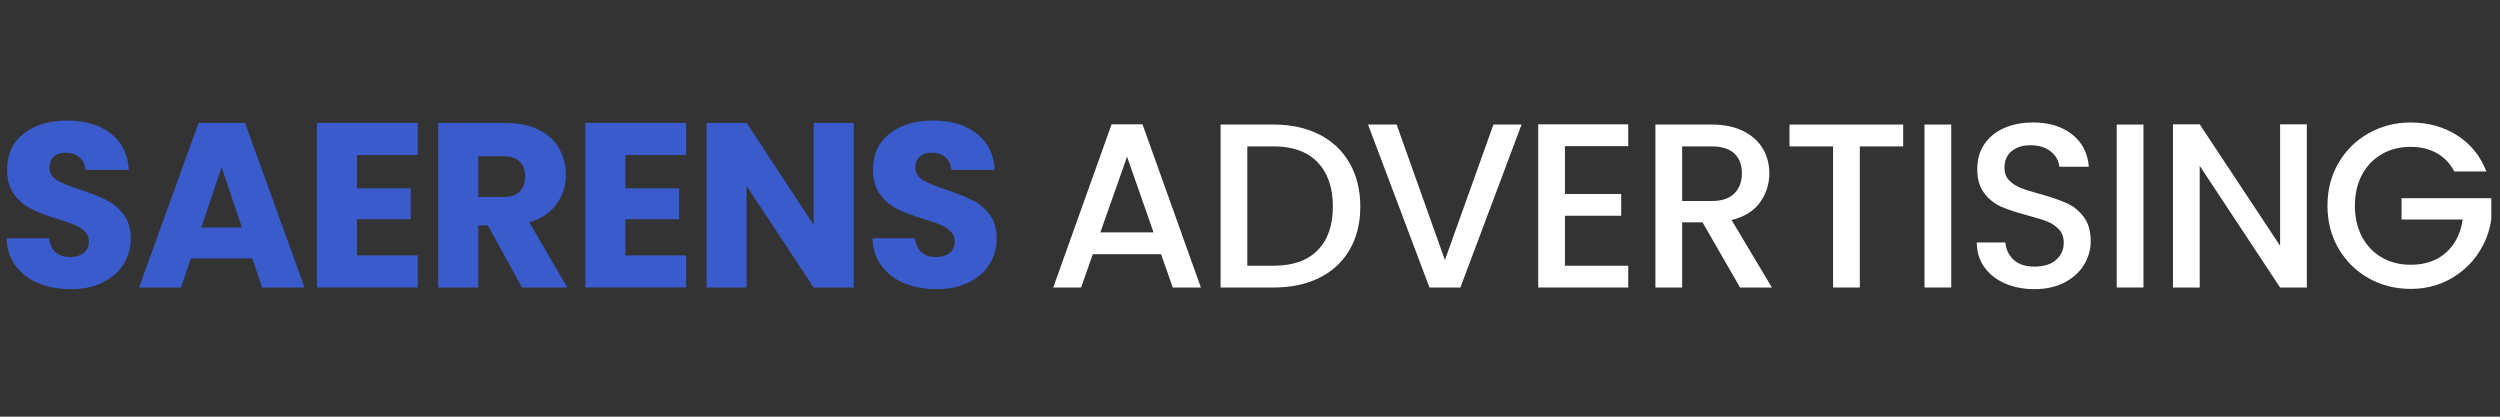
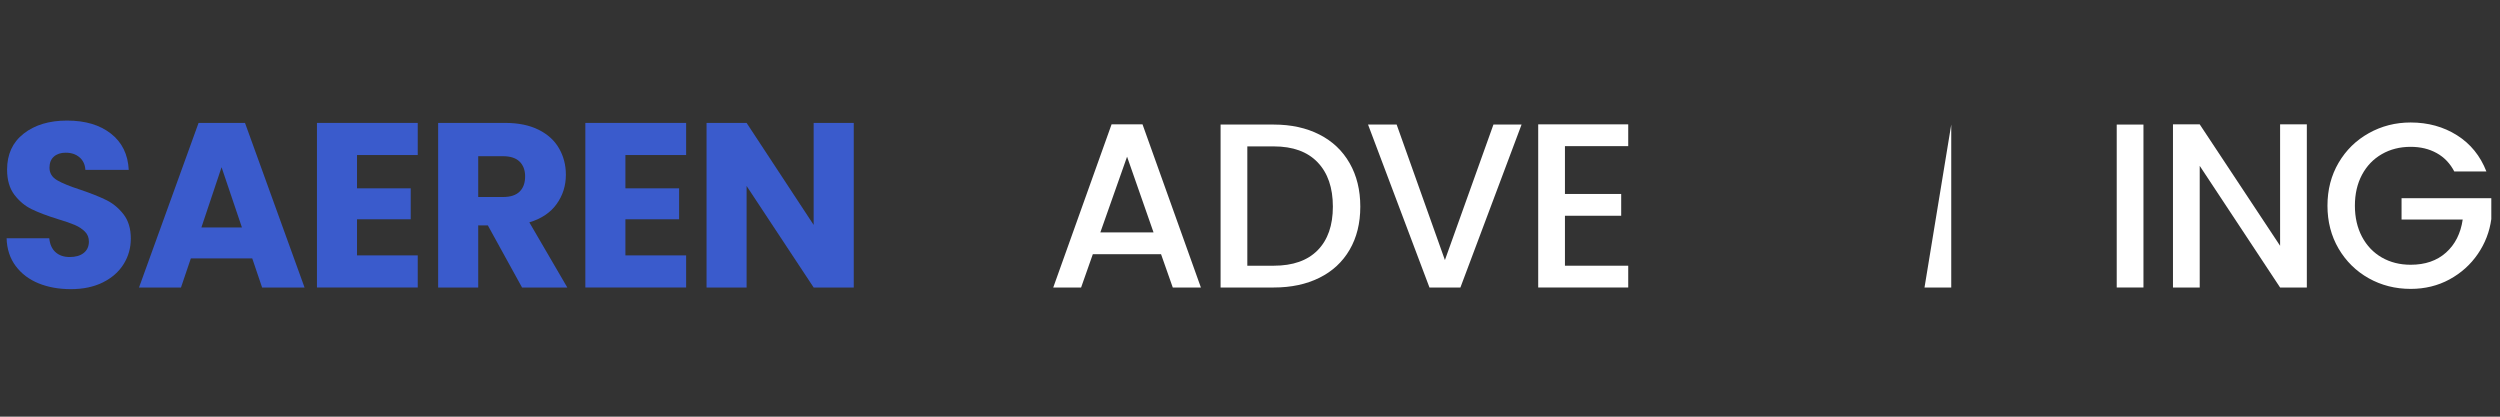
<svg xmlns="http://www.w3.org/2000/svg" width="1200" viewBox="0 0 900 150" height="200" preserveAspectRatio="xMidYMid meet">
  <rect x="0" y="0" width="900" height="150" fill="#333333" stroke="none" />
  <defs>
    <g />
  </defs>
  <g fill="#3a5bcc" fill-opacity="1">
    <g transform="translate(-1.17, 103.5)">
      <g>
        <path d="M 26.672 0.594 C 22.336 0.594 18.453 -0.109 15.016 -1.516 C 11.586 -2.922 8.848 -5.004 6.797 -7.766 C 4.742 -10.523 3.66 -13.844 3.547 -17.719 L 18.906 -17.719 C 19.125 -15.531 19.879 -13.859 21.172 -12.703 C 22.473 -11.547 24.164 -10.969 26.25 -10.969 C 28.383 -10.969 30.07 -11.457 31.312 -12.438 C 32.551 -13.426 33.172 -14.797 33.172 -16.547 C 33.172 -18.004 32.676 -19.211 31.688 -20.172 C 30.707 -21.129 29.5 -21.914 28.062 -22.531 C 26.625 -23.145 24.582 -23.848 21.938 -24.641 C 18.113 -25.828 14.992 -27.008 12.578 -28.188 C 10.16 -29.363 8.078 -31.102 6.328 -33.406 C 4.586 -35.719 3.719 -38.734 3.719 -42.453 C 3.719 -47.961 5.711 -52.281 9.703 -55.406 C 13.703 -58.531 18.906 -60.094 25.312 -60.094 C 31.844 -60.094 37.102 -58.531 41.094 -55.406 C 45.094 -52.281 47.234 -47.93 47.516 -42.359 L 31.906 -42.359 C 31.789 -44.273 31.082 -45.781 29.781 -46.875 C 28.488 -47.977 26.832 -48.531 24.812 -48.531 C 23.062 -48.531 21.648 -48.062 20.578 -47.125 C 19.516 -46.195 18.984 -44.863 18.984 -43.125 C 18.984 -41.207 19.883 -39.711 21.688 -38.641 C 23.488 -37.578 26.301 -36.426 30.125 -35.188 C 33.945 -33.895 37.055 -32.656 39.453 -31.469 C 41.848 -30.289 43.914 -28.578 45.656 -26.328 C 47.395 -24.078 48.266 -21.18 48.266 -17.641 C 48.266 -14.266 47.406 -11.195 45.688 -8.438 C 43.977 -5.676 41.488 -3.477 38.219 -1.844 C 34.957 -0.219 31.109 0.594 26.672 0.594 Z M 26.672 0.594 " />
      </g>
    </g>
  </g>
  <g fill="#3a5bcc" fill-opacity="1">
    <g transform="translate(48.702, 103.5)">
      <g>
        <path d="M 42.109 -10.469 L 20 -10.469 L 16.453 0 L 1.344 0 L 22.781 -59.25 L 39.5 -59.25 L 60.938 0 L 45.656 0 Z M 38.391 -21.609 L 31.062 -43.297 L 23.797 -21.609 Z M 38.391 -21.609 " />
      </g>
    </g>
  </g>
  <g fill="#3a5bcc" fill-opacity="1">
    <g transform="translate(108.87, 103.5)">
      <g>
        <path d="M 19.656 -47.688 L 19.656 -35.703 L 38.984 -35.703 L 38.984 -24.562 L 19.656 -24.562 L 19.656 -11.562 L 41.516 -11.562 L 41.516 0 L 5.234 0 L 5.234 -59.25 L 41.516 -59.25 L 41.516 -47.688 Z M 19.656 -47.688 " />
      </g>
    </g>
  </g>
  <g fill="#3a5bcc" fill-opacity="1">
    <g transform="translate(152.497, 103.5)">
      <g>
        <path d="M 35.438 0 L 23.125 -22.359 L 19.656 -22.359 L 19.656 0 L 5.234 0 L 5.234 -59.25 L 29.453 -59.25 C 34.117 -59.25 38.098 -58.43 41.391 -56.797 C 44.68 -55.16 47.141 -52.922 48.766 -50.078 C 50.398 -47.242 51.219 -44.082 51.219 -40.594 C 51.219 -36.656 50.109 -33.141 47.891 -30.047 C 45.672 -26.953 42.395 -24.754 38.062 -23.453 L 51.734 0 Z M 19.656 -32.578 L 28.609 -32.578 C 31.254 -32.578 33.238 -33.223 34.562 -34.516 C 35.883 -35.805 36.547 -37.633 36.547 -40 C 36.547 -42.25 35.883 -44.02 34.562 -45.312 C 33.238 -46.613 31.254 -47.266 28.609 -47.266 L 19.656 -47.266 Z M 19.656 -32.578 " />
      </g>
    </g>
  </g>
  <g fill="#3a5bcc" fill-opacity="1">
    <g transform="translate(205.492, 103.5)">
      <g>
        <path d="M 19.656 -47.688 L 19.656 -35.703 L 38.984 -35.703 L 38.984 -24.562 L 19.656 -24.562 L 19.656 -11.562 L 41.516 -11.562 L 41.516 0 L 5.234 0 L 5.234 -59.25 L 41.516 -59.25 L 41.516 -47.688 Z M 19.656 -47.688 " />
      </g>
    </g>
  </g>
  <g fill="#3a5bcc" fill-opacity="1">
    <g transform="translate(249.12, 103.5)">
      <g>
        <path d="M 58.234 0 L 43.797 0 L 19.656 -36.547 L 19.656 0 L 5.234 0 L 5.234 -59.25 L 19.656 -59.25 L 43.797 -22.531 L 43.797 -59.25 L 58.234 -59.25 Z M 58.234 0 " />
      </g>
    </g>
  </g>
  <g fill="#3a5bcc" fill-opacity="1">
    <g transform="translate(310.553, 103.5)">
      <g>
-         <path d="M 26.672 0.594 C 22.336 0.594 18.453 -0.109 15.016 -1.516 C 11.586 -2.922 8.848 -5.004 6.797 -7.766 C 4.742 -10.523 3.66 -13.844 3.547 -17.719 L 18.906 -17.719 C 19.125 -15.531 19.879 -13.859 21.172 -12.703 C 22.473 -11.547 24.164 -10.969 26.25 -10.969 C 28.383 -10.969 30.07 -11.457 31.312 -12.438 C 32.551 -13.426 33.172 -14.797 33.172 -16.547 C 33.172 -18.004 32.676 -19.211 31.688 -20.172 C 30.707 -21.129 29.5 -21.914 28.062 -22.531 C 26.625 -23.145 24.582 -23.848 21.938 -24.641 C 18.113 -25.828 14.992 -27.008 12.578 -28.188 C 10.16 -29.363 8.078 -31.102 6.328 -33.406 C 4.586 -35.719 3.719 -38.734 3.719 -42.453 C 3.719 -47.961 5.711 -52.281 9.703 -55.406 C 13.703 -58.531 18.906 -60.094 25.312 -60.094 C 31.844 -60.094 37.102 -58.531 41.094 -55.406 C 45.094 -52.281 47.234 -47.93 47.516 -42.359 L 31.906 -42.359 C 31.789 -44.273 31.082 -45.781 29.781 -46.875 C 28.488 -47.977 26.832 -48.531 24.812 -48.531 C 23.062 -48.531 21.648 -48.062 20.578 -47.125 C 19.516 -46.195 18.984 -44.863 18.984 -43.125 C 18.984 -41.207 19.883 -39.711 21.688 -38.641 C 23.488 -37.578 26.301 -36.426 30.125 -35.188 C 33.945 -33.895 37.055 -32.656 39.453 -31.469 C 41.848 -30.289 43.914 -28.578 45.656 -26.328 C 47.395 -24.078 48.266 -21.18 48.266 -17.641 C 48.266 -14.266 47.406 -11.195 45.688 -8.438 C 43.977 -5.676 41.488 -3.477 38.219 -1.844 C 34.957 -0.219 31.109 0.594 26.672 0.594 Z M 26.672 0.594 " />
-       </g>
+         </g>
    </g>
  </g>
  <g fill="#3a5bcc" fill-opacity="1">
    <g transform="translate(360.425, 103.5)">
      <g />
    </g>
  </g>
  <g fill="#ffffff" fill-opacity="1">
    <g transform="translate(376.291, 103.5)">
      <g>
        <path d="M 41.688 -11.984 L 17.125 -11.984 L 12.906 0 L 2.875 0 L 23.875 -58.734 L 35.016 -58.734 L 56.031 0 L 45.906 0 Z M 38.984 -19.828 L 29.453 -47.094 L 19.828 -19.828 Z M 38.984 -19.828 " />
      </g>
    </g>
  </g>
  <g fill="#ffffff" fill-opacity="1">
    <g transform="translate(433.083, 103.5)">
      <g>
        <path d="M 25.484 -58.656 C 31.734 -58.656 37.207 -57.457 41.906 -55.062 C 46.602 -52.676 50.227 -49.242 52.781 -44.766 C 55.344 -40.297 56.625 -35.078 56.625 -29.109 C 56.625 -23.148 55.344 -17.973 52.781 -13.578 C 50.227 -9.191 46.602 -5.832 41.906 -3.5 C 37.207 -1.164 31.734 0 25.484 0 L 6.328 0 L 6.328 -58.656 Z M 25.484 -7.844 C 32.348 -7.844 37.609 -9.695 41.266 -13.406 C 44.922 -17.125 46.75 -22.359 46.75 -29.109 C 46.75 -35.922 44.922 -41.238 41.266 -45.062 C 37.609 -48.883 32.348 -50.797 25.484 -50.797 L 15.953 -50.797 L 15.953 -7.844 Z M 25.484 -7.844 " />
      </g>
    </g>
  </g>
  <g fill="#ffffff" fill-opacity="1">
    <g transform="translate(490.888, 103.5)">
      <g>
        <path d="M 56.875 -58.656 L 34.859 0 L 23.719 0 L 1.609 -58.656 L 11.906 -58.656 L 29.281 -9.875 L 46.75 -58.656 Z M 56.875 -58.656 " />
      </g>
    </g>
  </g>
  <g fill="#ffffff" fill-opacity="1">
    <g transform="translate(547.426, 103.5)">
      <g>
        <path d="M 15.953 -50.891 L 15.953 -33.672 L 36.203 -33.672 L 36.203 -25.828 L 15.953 -25.828 L 15.953 -7.844 L 38.734 -7.844 L 38.734 0 L 6.328 0 L 6.328 -58.734 L 38.734 -58.734 L 38.734 -50.891 Z M 15.953 -50.891 " />
      </g>
    </g>
  </g>
  <g fill="#ffffff" fill-opacity="1">
    <g transform="translate(589.62, 103.5)">
      <g>
-         <path d="M 36.797 0 L 23.297 -23.453 L 15.953 -23.453 L 15.953 0 L 6.328 0 L 6.328 -58.656 L 26.578 -58.656 C 31.078 -58.656 34.891 -57.863 38.016 -56.281 C 41.141 -54.707 43.473 -52.598 45.016 -49.953 C 46.566 -47.316 47.344 -44.363 47.344 -41.094 C 47.344 -37.27 46.227 -33.797 44 -30.672 C 41.781 -27.555 38.363 -25.43 33.75 -24.297 L 48.266 0 Z M 15.953 -31.141 L 26.578 -31.141 C 30.18 -31.141 32.895 -32.039 34.719 -33.844 C 36.551 -35.645 37.469 -38.062 37.469 -41.094 C 37.469 -44.133 36.566 -46.508 34.766 -48.219 C 32.961 -49.938 30.234 -50.797 26.578 -50.797 L 15.953 -50.797 Z M 15.953 -31.141 " />
-       </g>
+         </g>
    </g>
  </g>
  <g fill="#ffffff" fill-opacity="1">
    <g transform="translate(640.926, 103.5)">
      <g>
-         <path d="M 44.219 -58.656 L 44.219 -50.797 L 28.609 -50.797 L 28.609 0 L 18.984 0 L 18.984 -50.797 L 3.297 -50.797 L 3.297 -58.656 Z M 44.219 -58.656 " />
-       </g>
+         </g>
    </g>
  </g>
  <g fill="#ffffff" fill-opacity="1">
    <g transform="translate(686.495, 103.5)">
      <g>
-         <path d="M 15.953 -58.656 L 15.953 0 L 6.328 0 L 6.328 -58.656 Z M 15.953 -58.656 " />
+         <path d="M 15.953 -58.656 L 15.953 0 L 6.328 0 Z M 15.953 -58.656 " />
      </g>
    </g>
  </g>
  <g fill="#ffffff" fill-opacity="1">
    <g transform="translate(706.748, 103.5)">
      <g>
-         <path d="M 25.656 0.594 C 21.719 0.594 18.172 -0.094 15.016 -1.469 C 11.867 -2.852 9.395 -4.812 7.594 -7.344 C 5.789 -9.875 4.891 -12.828 4.891 -16.203 L 15.188 -16.203 C 15.414 -13.672 16.414 -11.586 18.188 -9.953 C 19.957 -8.328 22.445 -7.516 25.656 -7.516 C 28.977 -7.516 31.566 -8.316 33.422 -9.922 C 35.273 -11.523 36.203 -13.594 36.203 -16.125 C 36.203 -18.094 35.625 -19.691 34.469 -20.922 C 33.32 -22.16 31.891 -23.117 30.172 -23.797 C 28.453 -24.473 26.07 -25.207 23.031 -26 C 19.207 -27.008 16.098 -28.035 13.703 -29.078 C 11.316 -30.117 9.281 -31.734 7.594 -33.922 C 5.906 -36.117 5.062 -39.047 5.062 -42.703 C 5.062 -46.078 5.906 -49.031 7.594 -51.562 C 9.281 -54.094 11.641 -56.031 14.672 -57.375 C 17.711 -58.727 21.234 -59.406 25.234 -59.406 C 30.91 -59.406 35.562 -57.984 39.188 -55.141 C 42.82 -52.305 44.836 -48.414 45.234 -43.469 L 34.594 -43.469 C 34.426 -45.602 33.414 -47.426 31.562 -48.938 C 29.707 -50.457 27.258 -51.219 24.219 -51.219 C 21.457 -51.219 19.207 -50.516 17.469 -49.109 C 15.727 -47.703 14.859 -45.68 14.859 -43.047 C 14.859 -41.242 15.406 -39.766 16.5 -38.609 C 17.594 -37.453 18.984 -36.535 20.672 -35.859 C 22.359 -35.191 24.664 -34.461 27.594 -33.672 C 31.477 -32.598 34.645 -31.523 37.094 -30.453 C 39.539 -29.391 41.617 -27.742 43.328 -25.516 C 45.047 -23.297 45.906 -20.332 45.906 -16.625 C 45.906 -13.645 45.102 -10.832 43.5 -8.188 C 41.895 -5.539 39.562 -3.414 36.5 -1.812 C 33.438 -0.207 29.82 0.594 25.656 0.594 Z M 25.656 0.594 " />
-       </g>
+         </g>
    </g>
  </g>
  <g fill="#ffffff" fill-opacity="1">
    <g transform="translate(755.692, 103.5)">
      <g>
        <path d="M 15.953 -58.656 L 15.953 0 L 6.328 0 L 6.328 -58.656 Z M 15.953 -58.656 " />
      </g>
    </g>
  </g>
  <g fill="#ffffff" fill-opacity="1">
    <g transform="translate(775.944, 103.5)">
      <g>
        <path d="M 54.516 0 L 44.891 0 L 15.953 -43.797 L 15.953 0 L 6.328 0 L 6.328 -58.734 L 15.953 -58.734 L 44.891 -15.016 L 44.891 -58.734 L 54.516 -58.734 Z M 54.516 0 " />
      </g>
    </g>
  </g>
  <g fill="#ffffff" fill-opacity="1">
    <g transform="translate(834.762, 103.5)">
      <g>
        <path d="M 48.781 -41.766 C 47.258 -44.691 45.145 -46.898 42.438 -48.391 C 39.738 -49.891 36.617 -50.641 33.078 -50.641 C 29.203 -50.641 25.742 -49.766 22.703 -48.016 C 19.66 -46.273 17.281 -43.801 15.562 -40.594 C 13.852 -37.383 13 -33.672 13 -29.453 C 13 -25.234 13.852 -21.504 15.562 -18.266 C 17.281 -15.035 19.66 -12.547 22.703 -10.797 C 25.742 -9.055 29.203 -8.188 33.078 -8.188 C 38.305 -8.188 42.551 -9.648 45.812 -12.578 C 49.082 -15.504 51.082 -19.469 51.812 -24.469 L 29.797 -24.469 L 29.797 -32.156 L 62.109 -32.156 L 62.109 -24.641 C 61.492 -20.086 59.875 -15.895 57.25 -12.062 C 54.633 -8.238 51.234 -5.188 47.047 -2.906 C 42.859 -0.633 38.203 0.5 33.078 0.5 C 27.566 0.5 22.531 -0.773 17.969 -3.328 C 13.414 -5.891 9.801 -9.445 7.125 -14 C 4.457 -18.562 3.125 -23.711 3.125 -29.453 C 3.125 -35.191 4.457 -40.336 7.125 -44.891 C 9.801 -49.453 13.43 -53.008 18.016 -55.562 C 22.598 -58.125 27.617 -59.406 33.078 -59.406 C 39.328 -59.406 44.883 -57.875 49.75 -54.812 C 54.613 -51.75 58.145 -47.398 60.344 -41.766 Z M 48.781 -41.766 " />
      </g>
    </g>
  </g>
</svg>